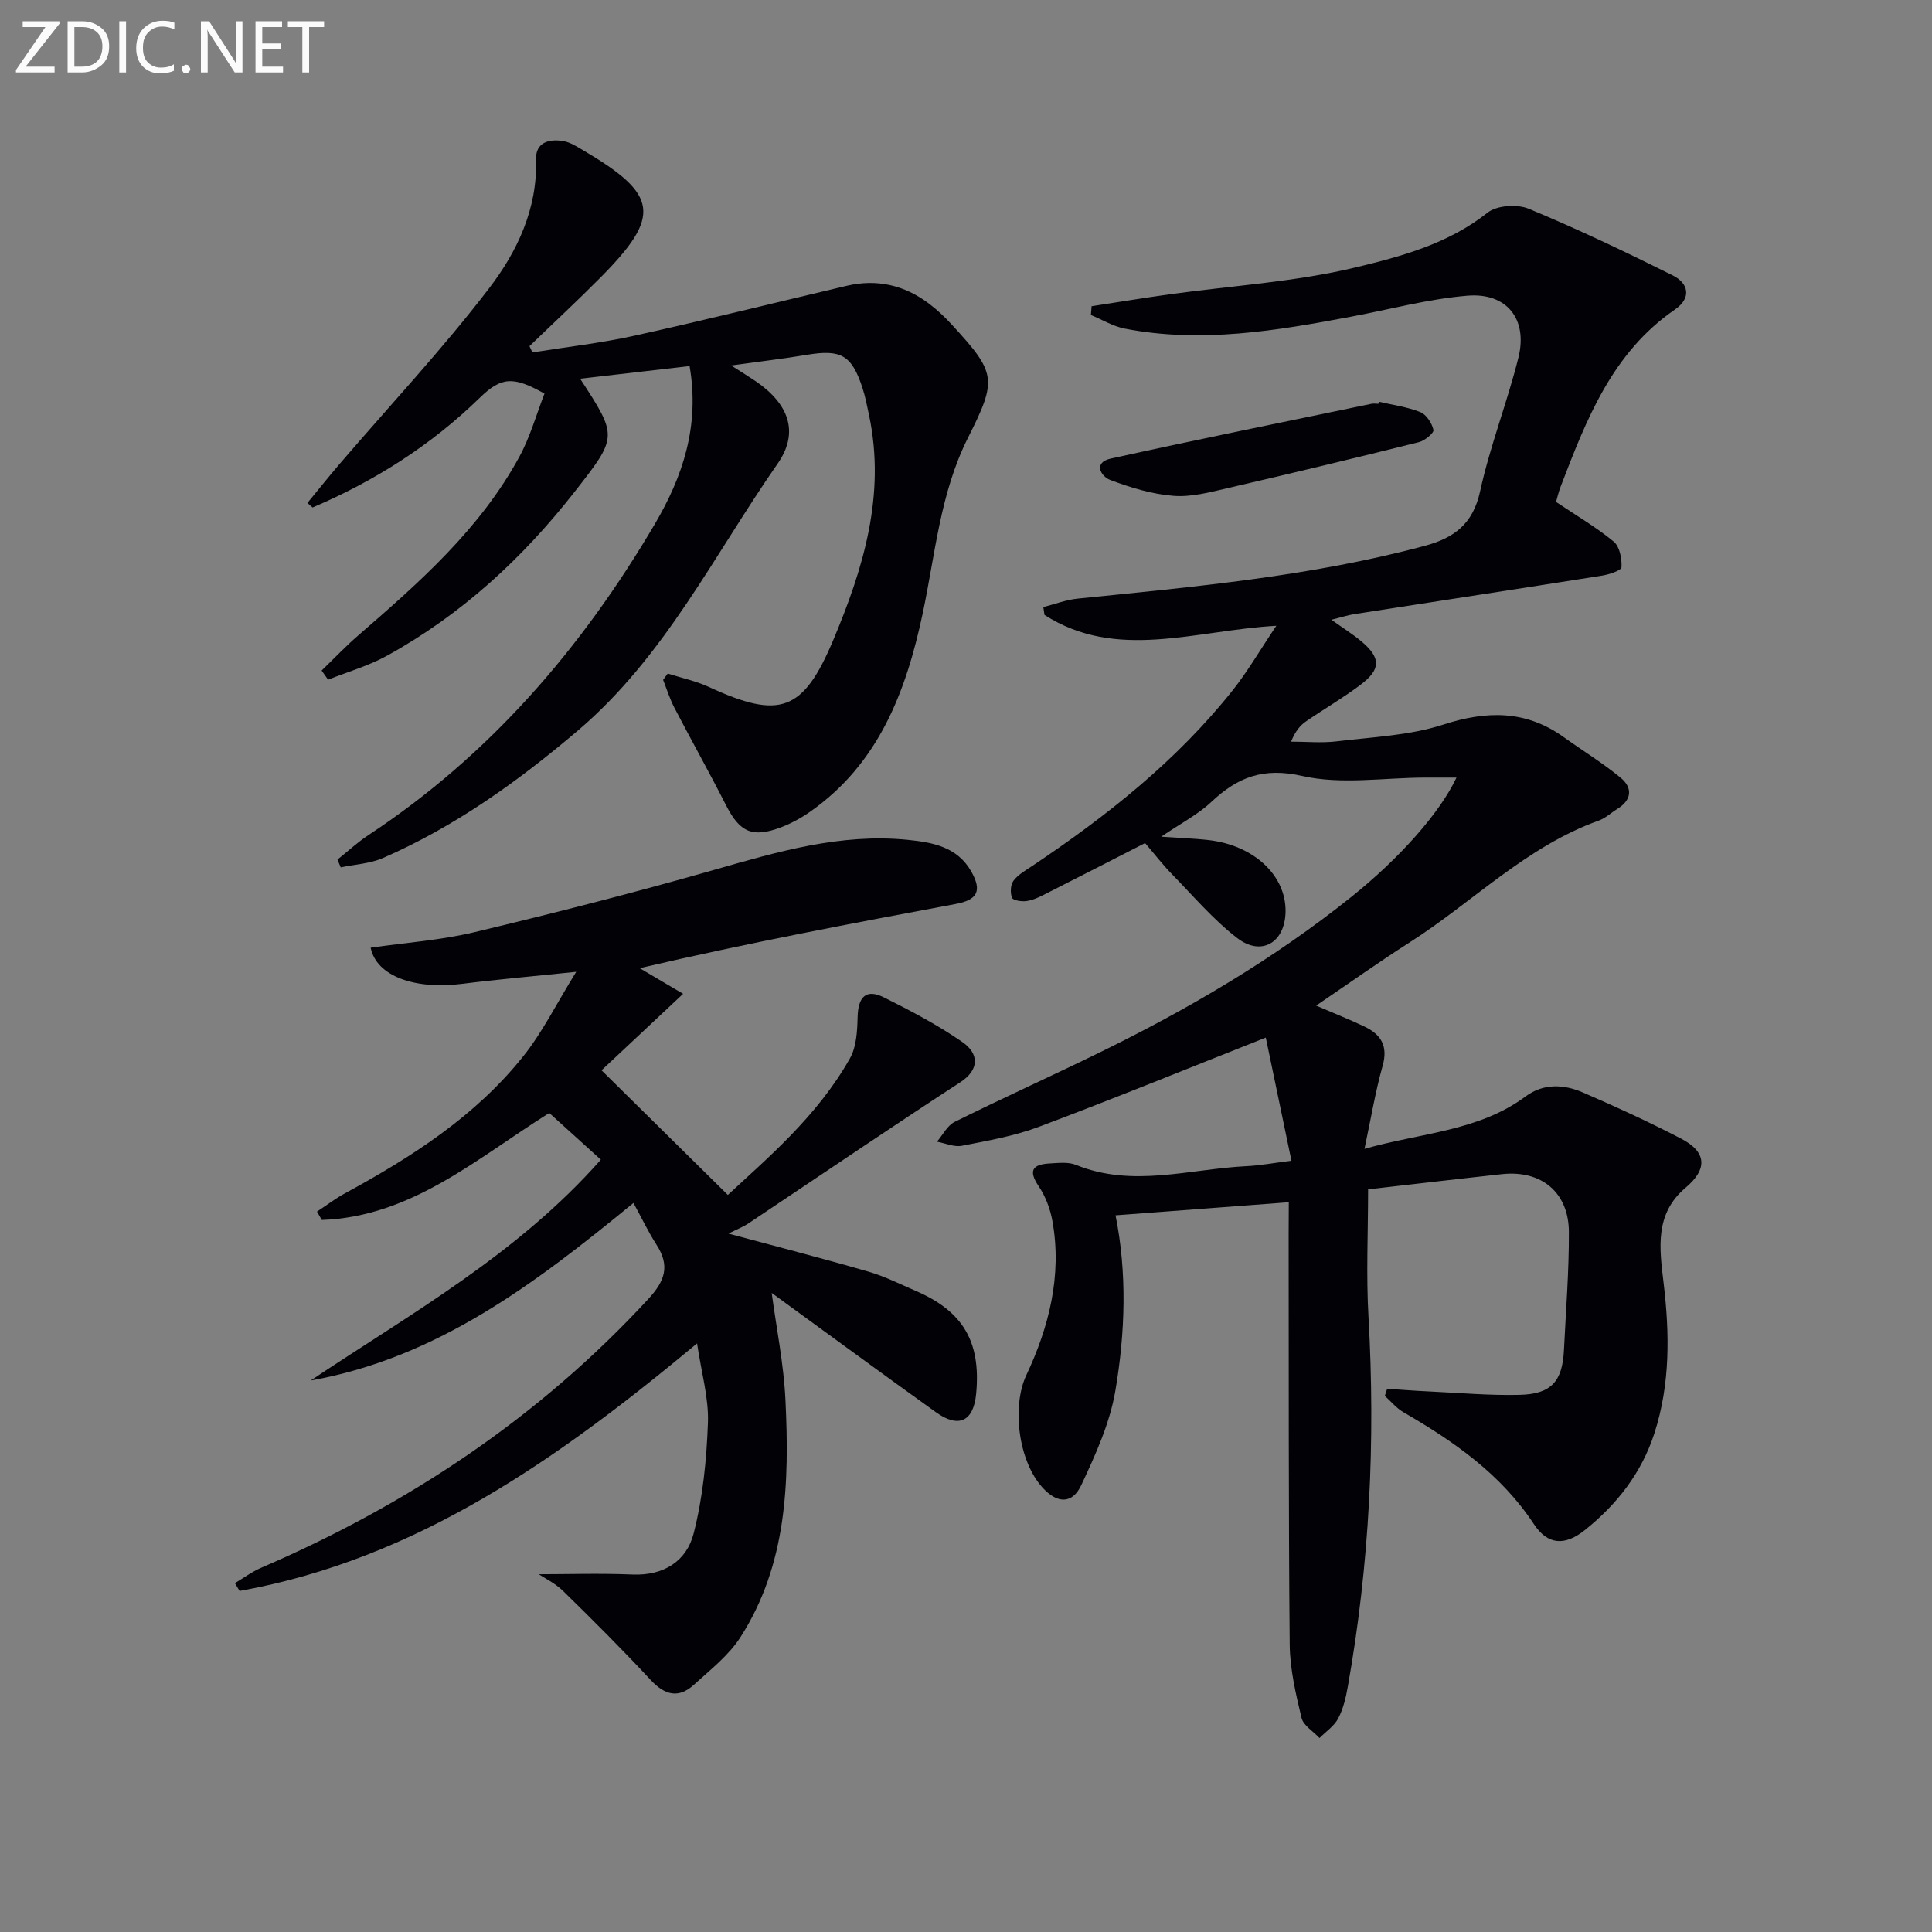
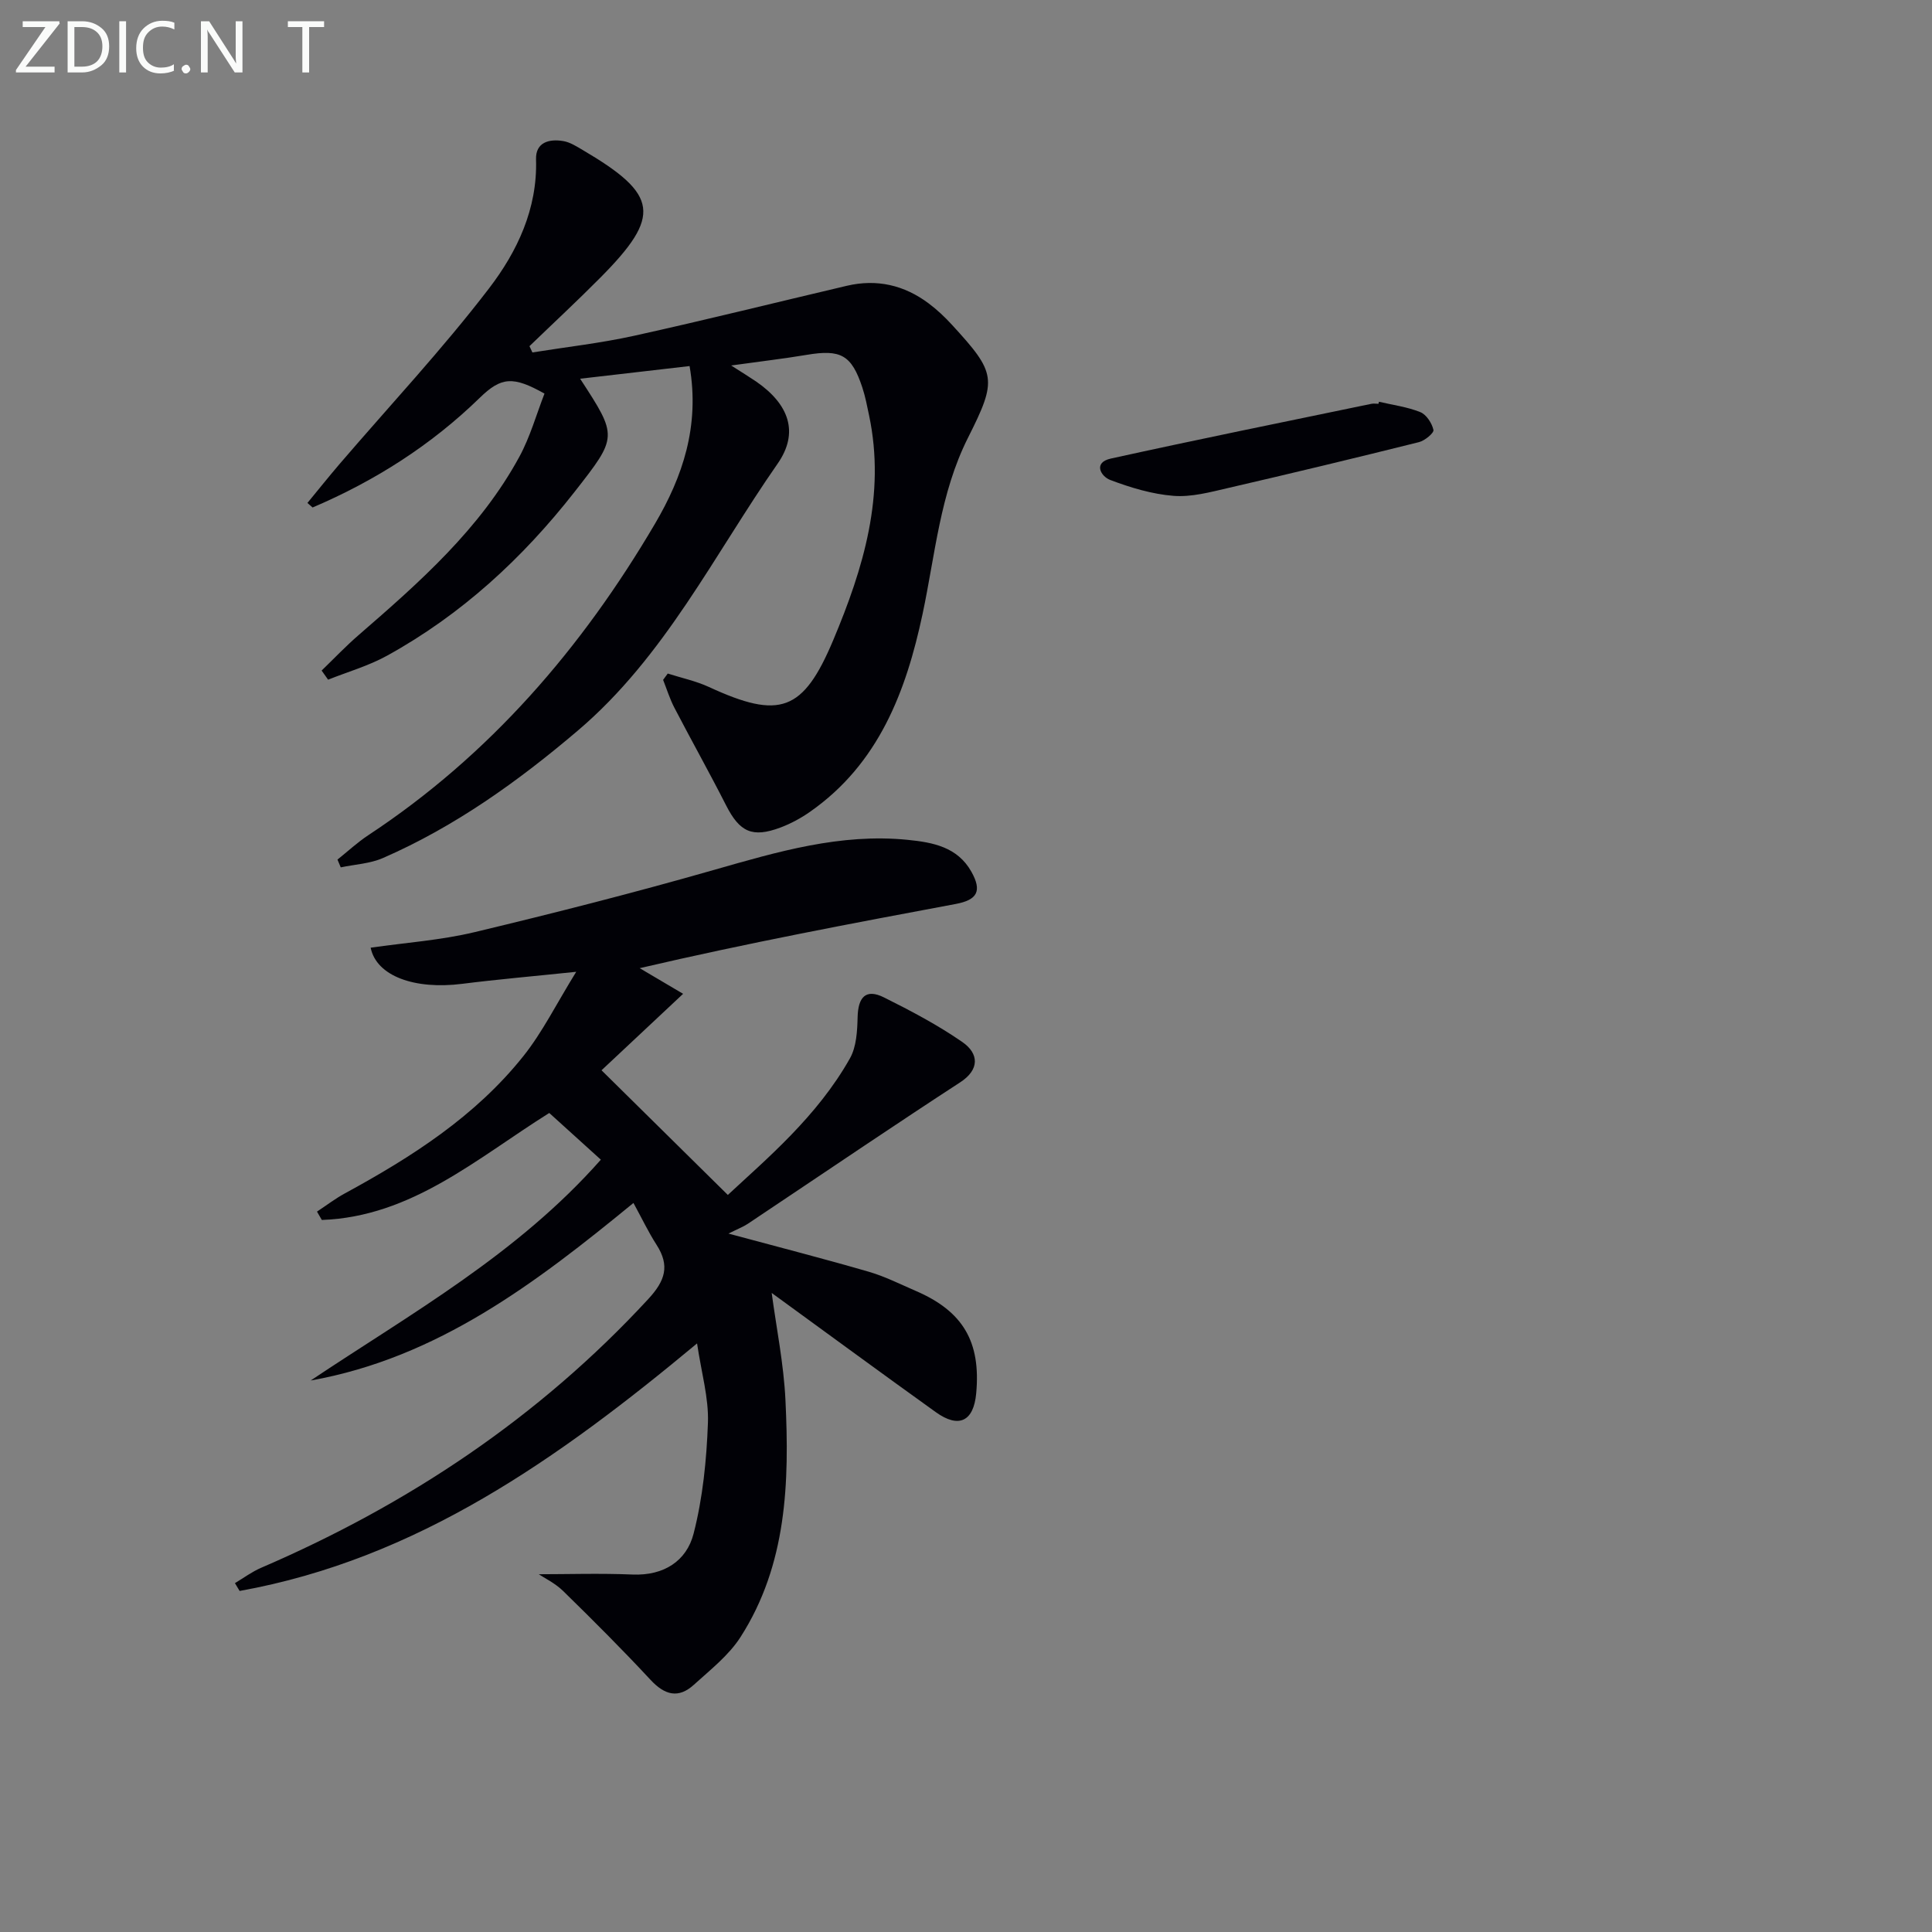
<svg xmlns="http://www.w3.org/2000/svg" enable-background="new 0 0 400 400" viewBox="0 0 400 400">
  <rect x="0" y="0" width="400" height="400" fill="#808080" stroke="none" />
-   <path d="m266.83 248.91c-12.24.93-23.9 1.81-35.87 2.71 2.38 11.79 2.04 24.2-.05 36.4-1.15 6.7-4.12 13.21-7.04 19.45-1.86 3.98-4.99 3.84-7.98.57-5.15-5.62-6.4-16.96-3.4-23.33 4.67-9.91 7.42-20.64 5.41-31.86-.45-2.53-1.43-5.16-2.86-7.27-2.26-3.35-1.13-4.51 2.28-4.7 1.82-.1 3.85-.35 5.45.3 11.77 4.78 23.56.83 35.32.26 2.78-.13 5.54-.66 9.29-1.12-1.86-8.94-3.65-17.55-5.31-25.5-16.45 6.51-31.65 12.72-47.02 18.49-5.08 1.91-10.55 2.86-15.91 3.91-1.6.31-3.43-.53-5.15-.85 1.2-1.39 2.13-3.33 3.65-4.09 9.82-4.87 19.82-9.39 29.67-14.2 18.58-9.07 36.36-19.47 52.54-32.44 9.79-7.85 18.2-17.22 21.7-24.65-2.49 0-4.51 0-6.53 0-8.49.02-17.31 1.5-25.38-.33-8.12-1.84-13.41.25-18.88 5.4-2.73 2.57-6.21 4.35-10.35 7.17 4.03.28 6.94.37 9.82.7 9.39 1.08 16.05 7.33 15.93 14.82-.1 6.38-4.97 9.35-10.03 5.45-4.96-3.82-9.09-8.71-13.5-13.22-1.85-1.89-3.47-4-5.55-6.43-7.04 3.6-13.94 7.15-20.86 10.65-1.18.6-2.44 1.19-3.73 1.36-.99.13-2.74-.13-2.96-.68-.4-1.02-.33-2.69.3-3.53.95-1.27 2.5-2.14 3.88-3.06 15.43-10.33 29.9-21.77 41.52-36.39 3.06-3.85 5.55-8.17 9.02-13.34-16.88.95-33.07 7.33-48-2.25-.08-.54-.16-1.08-.24-1.62 2.36-.6 4.68-1.5 7.08-1.75 24.12-2.45 48.27-4.6 71.81-10.91 6.14-1.64 10.05-4.51 11.54-11.31 2.04-9.36 5.61-18.37 7.93-27.68 1.98-7.95-2.4-13.5-10.56-12.82-8.05.67-15.97 2.81-23.95 4.32-15.55 2.94-31.14 5.57-46.98 2.5-2.43-.47-4.68-1.86-7.02-2.82.05-.61.09-1.21.14-1.82 5.4-.83 10.78-1.72 16.19-2.47 12.82-1.78 25.88-2.55 38.41-5.55 9.48-2.27 19.26-4.9 27.38-11.35 1.92-1.53 6.14-1.8 8.53-.81 10.1 4.19 20 8.91 29.8 13.79 3.33 1.66 3.93 4.7.46 7.08-13.02 8.95-18.34 22.81-23.67 36.69-.46 1.21-.74 2.49-.94 3.14 4.25 2.85 8.34 5.24 11.95 8.22 1.23 1.02 1.7 3.53 1.6 5.3-.04.68-2.61 1.52-4.11 1.75-17.05 2.7-34.11 5.29-51.17 7.95-1.4.22-2.75.67-4.78 1.17 2.43 1.74 4.38 2.95 6.13 4.41 4.15 3.46 4.19 5.83-.13 9.08-3.58 2.7-7.48 4.96-11.18 7.5-1.2.82-2.21 1.92-3.17 4.25 3.14 0 6.33.31 9.42-.06 7.39-.9 15.04-1.19 22.03-3.45 9.07-2.94 17.17-3.05 25.04 2.6 3.9 2.8 8.02 5.32 11.72 8.36 2.54 2.09 2.38 4.61-.68 6.49-1.28.78-2.42 1.9-3.79 2.39-15.05 5.38-26.13 16.91-39.24 25.27-6.41 4.08-12.6 8.5-19.31 13.05 3.77 1.63 6.97 2.88 10.05 4.36 3.37 1.62 4.87 4 3.73 8.06-1.51 5.37-2.42 10.9-3.77 17.24 11.76-3.35 23.61-3.62 33.36-10.86 3.7-2.75 7.93-2.52 11.88-.81 6.87 2.97 13.68 6.1 20.31 9.55 5.35 2.78 5.49 6.33.94 10.16-6.45 5.43-5.42 12.5-4.56 19.74 1.25 10.44 1.39 20.89-1.9 31.09-2.65 8.19-7.7 14.67-14.33 20-4.15 3.34-7.72 3.23-10.64-1.2-6.83-10.36-16.57-17.11-27.02-23.16-1.44-.84-2.56-2.23-3.83-3.36.16-.49.33-.98.49-1.48 2.84.19 5.69.42 8.54.55 6.31.29 12.62.87 18.92.71 6.54-.16 8.83-2.81 9.14-9.3.4-8.14 1.05-16.29 1.02-24.43-.03-8.19-5.7-12.84-13.82-11.97-9.39 1.02-18.77 2.13-27.75 3.15 0 8.92-.42 17.69.08 26.41 1.46 25.68.23 51.17-4.27 76.49-.4 2.27-.94 4.63-2 6.64-.83 1.59-2.55 2.72-3.87 4.06-1.29-1.39-3.35-2.59-3.73-4.19-1.19-4.98-2.39-10.1-2.44-15.17-.26-28.33-.18-56.66-.22-84.99.02-1.94.03-3.9.03-6.58z" fill="#010106" />
  <path d="m111.55 325.93c5.91 0 12.67-.22 19.42.06 6.47.27 11.18-2.81 12.63-8.46 1.91-7.43 2.69-15.27 2.97-22.97.18-5.16-1.36-10.39-2.25-16.42-28.65 23.83-57.96 44.64-94.71 51.25-.32-.54-.64-1.08-.97-1.62 1.8-1.07 3.51-2.35 5.41-3.17 30.49-13.13 57.54-31.13 80.17-55.65 3.51-3.8 4.5-6.89 1.71-11.23-1.69-2.63-3.04-5.48-4.78-8.66-20.15 16.52-40.51 32.07-66.83 36.76 20.77-13.88 42.75-26.1 60.08-45.72-3.76-3.4-7.28-6.6-10.68-9.67-15 9.39-28.49 21.48-47.09 22.15-.33-.57-.67-1.15-1-1.73 1.92-1.26 3.76-2.68 5.77-3.77 13.82-7.52 27.01-15.95 36.94-28.4 3.97-4.97 6.84-10.82 10.96-17.48-9.01.94-16.32 1.57-23.6 2.49-9.85 1.25-17.77-1.6-18.96-7.48 7.19-1.04 14.5-1.54 21.52-3.22 16.6-3.97 33.15-8.19 49.55-12.88 13.16-3.76 26.2-7.62 40.11-6.23 5.22.52 10.32 1.47 13.2 6.61 2.23 3.98 1.24 5.83-3.26 6.67-21.5 4.02-43 8.06-65.42 13.29 2.69 1.59 5.38 3.18 8.99 5.31-7.27 6.81-12.89 12.08-16.89 15.83 8.51 8.4 17.1 16.88 26.15 25.81 8.01-7.46 18.48-16.21 25.27-28.26 1.36-2.4 1.53-5.67 1.6-8.56.1-4.05 1.63-5.99 5.47-4.07 5.57 2.78 11.14 5.71 16.24 9.25 3.41 2.37 3.58 5.69-.47 8.32-6.68 4.34-13.31 8.76-19.93 13.18-8.03 5.36-16.02 10.77-24.05 16.12-.94.62-2.02 1.03-4 2.02 11.03 2.97 20.1 5.3 29.08 7.91 3.33.97 6.48 2.57 9.68 3.95 9.81 4.22 13.52 10.54 12.53 21.23-.53 5.79-3.59 7.3-8.35 3.89-11.48-8.23-22.86-16.6-33.99-24.69.96 7.18 2.49 14.66 2.85 22.19.82 17.04.32 34.04-9.3 49.05-2.44 3.81-6.26 6.79-9.67 9.89-3.18 2.89-6.02 2.14-8.94-1-5.87-6.32-11.98-12.42-18.15-18.45-1.68-1.63-3.94-2.71-5.01-3.44z" fill="#010106" />
  <path d="m66.59 138.83c2.56-2.47 5.01-5.06 7.7-7.38 12.6-10.92 25.12-21.96 33.23-36.87 2.25-4.14 3.54-8.8 5.21-13.09-6.52-3.66-8.95-3.46-13.4.87-10.09 9.83-21.74 17.22-34.61 22.71-.36-.31-.71-.63-1.07-.94 2.21-2.68 4.37-5.39 6.62-8.02 10.38-12.11 21.32-23.78 30.99-36.42 5.8-7.57 10.04-16.44 9.72-26.69-.11-3.55 2.73-4.29 5.65-3.79 1.42.24 2.77 1.12 4.05 1.87 15.69 9.23 16.31 13.61 3.61 26.41-4.79 4.83-9.78 9.46-14.67 14.18.2.43.41.87.61 1.3 7.02-1.13 14.11-1.92 21.05-3.45 14.72-3.25 29.36-6.9 44.04-10.35 6.22-1.46 11.9-.15 16.97 3.66 1.72 1.29 3.31 2.79 4.77 4.38 9.22 10.04 9.45 11.31 3.35 23.43-5.79 11.5-6.78 24.17-9.4 36.47-3.41 16.02-9.07 31.01-23.3 40.96-1.88 1.32-3.97 2.45-6.12 3.26-5.85 2.19-8.45.92-11.25-4.57-3.46-6.81-7.2-13.47-10.72-20.24-.95-1.83-1.57-3.84-2.33-5.76.32-.44.64-.87.96-1.31 2.85.91 5.83 1.54 8.52 2.78 14.67 6.77 19.51 5.13 25.76-9.74 6.23-14.84 10.86-30.04 7.41-46.46-.41-1.94-.78-3.91-1.4-5.79-2.23-6.76-4.46-7.96-11.53-6.77-4.71.79-9.47 1.34-15.63 2.2 2.36 1.51 3.77 2.37 5.14 3.3 6.86 4.72 8.97 10.59 4.47 17.04-13.16 18.88-23.36 39.97-41.39 55.28-12.37 10.51-25.42 19.86-40.33 26.36-2.68 1.17-5.8 1.31-8.72 1.93-.23-.54-.45-1.07-.68-1.61 2.13-1.7 4.14-3.58 6.41-5.07 25.13-16.57 44.21-38.74 59.32-64.45 5.71-9.71 9.32-20.22 7.17-32.66-7.54.87-14.99 1.73-22.66 2.62 7.83 12.01 7.79 11.99-1.14 23.41-10.79 13.79-23.45 25.45-38.83 33.93-3.82 2.11-8.13 3.34-12.21 4.97-.44-.63-.89-1.26-1.34-1.89z" fill="#010106" />
  <path d="m285.5 83.18c2.87.67 5.87 1.06 8.57 2.15 1.25.51 2.4 2.29 2.71 3.68.14.62-1.79 2.23-3 2.53-13.15 3.28-26.33 6.45-39.53 9.5-3.71.86-7.58 1.91-11.28 1.62-4.44-.35-8.91-1.7-13.11-3.29-1.94-.74-3.6-3.61.13-4.43 17.93-3.95 35.93-7.6 53.92-11.33.48-.1 1-.01 1.49-.01.04-.14.07-.28.1-.42z" fill="#010106" />
  <g fill="#fafbfa">
    <path d="m12.4 4.8-7.1 9h6v1.2h-8v-.5l6.1-8.9h-4.7v-1.2h7.6v.4z" />
    <path d="m14 14v-9.6h3c1.6 0 2.9.5 4 1.4s1.6 2.2 1.6 3.8-.5 3-1.6 3.9-2.4 1.5-4 1.5h-3zm1.4-8.4v8.2h1.6c1.3 0 2.4-.4 3.1-1.1s1.1-1.8 1.1-3.1-.4-2.3-1.2-3-1.8-1-3.1-1z" />
    <path d="m26.1 4.4v10.6h-1.4v-10.6z" />
    <path d="m36.1 14.6c-.8.4-1.8.6-2.9.6-1.5 0-2.7-.5-3.6-1.4s-1.4-2.2-1.4-3.8c0-1.7.5-3.1 1.5-4.1s2.3-1.6 3.9-1.6c1 0 1.8.1 2.5.4v1.4c-.8-.4-1.6-.6-2.5-.6-1.2 0-2.1.4-2.9 1.2s-1.1 1.8-1.1 3.2c0 1.3.3 2.3 1 3s1.6 1.1 2.7 1.1c1 0 2-.2 2.7-.7v1.3z" />
    <path d="m37.6 14.3c0-.2.1-.5.3-.6s.4-.3.6-.3c.3 0 .5.1.6.3s.3.4.3.6-.1.4-.3.6-.4.3-.6.3c-.3 0-.5-.1-.6-.3s-.3-.4-.3-.6z" />
    <path d="m50.2 15h-1.6l-5.3-8.2c-.2-.2-.3-.5-.4-.7 0 .2.1.7.1 1.5v7.4h-1.4v-10.6h1.7l5.2 8.1c.2.4.4.6.4.7 0-.3-.1-.8-.1-1.5v-7.3h1.4z" />
-     <path d="m58.6 15h-5.7v-10.6h5.5v1.2h-4.1v3.4h3.8v1.2h-3.8v3.6h4.3z" />
    <path d="m67.1 5.6h-3.1v9.4h-1.4v-9.4h-3v-1.2h7.5z" />
  </g>
</svg>